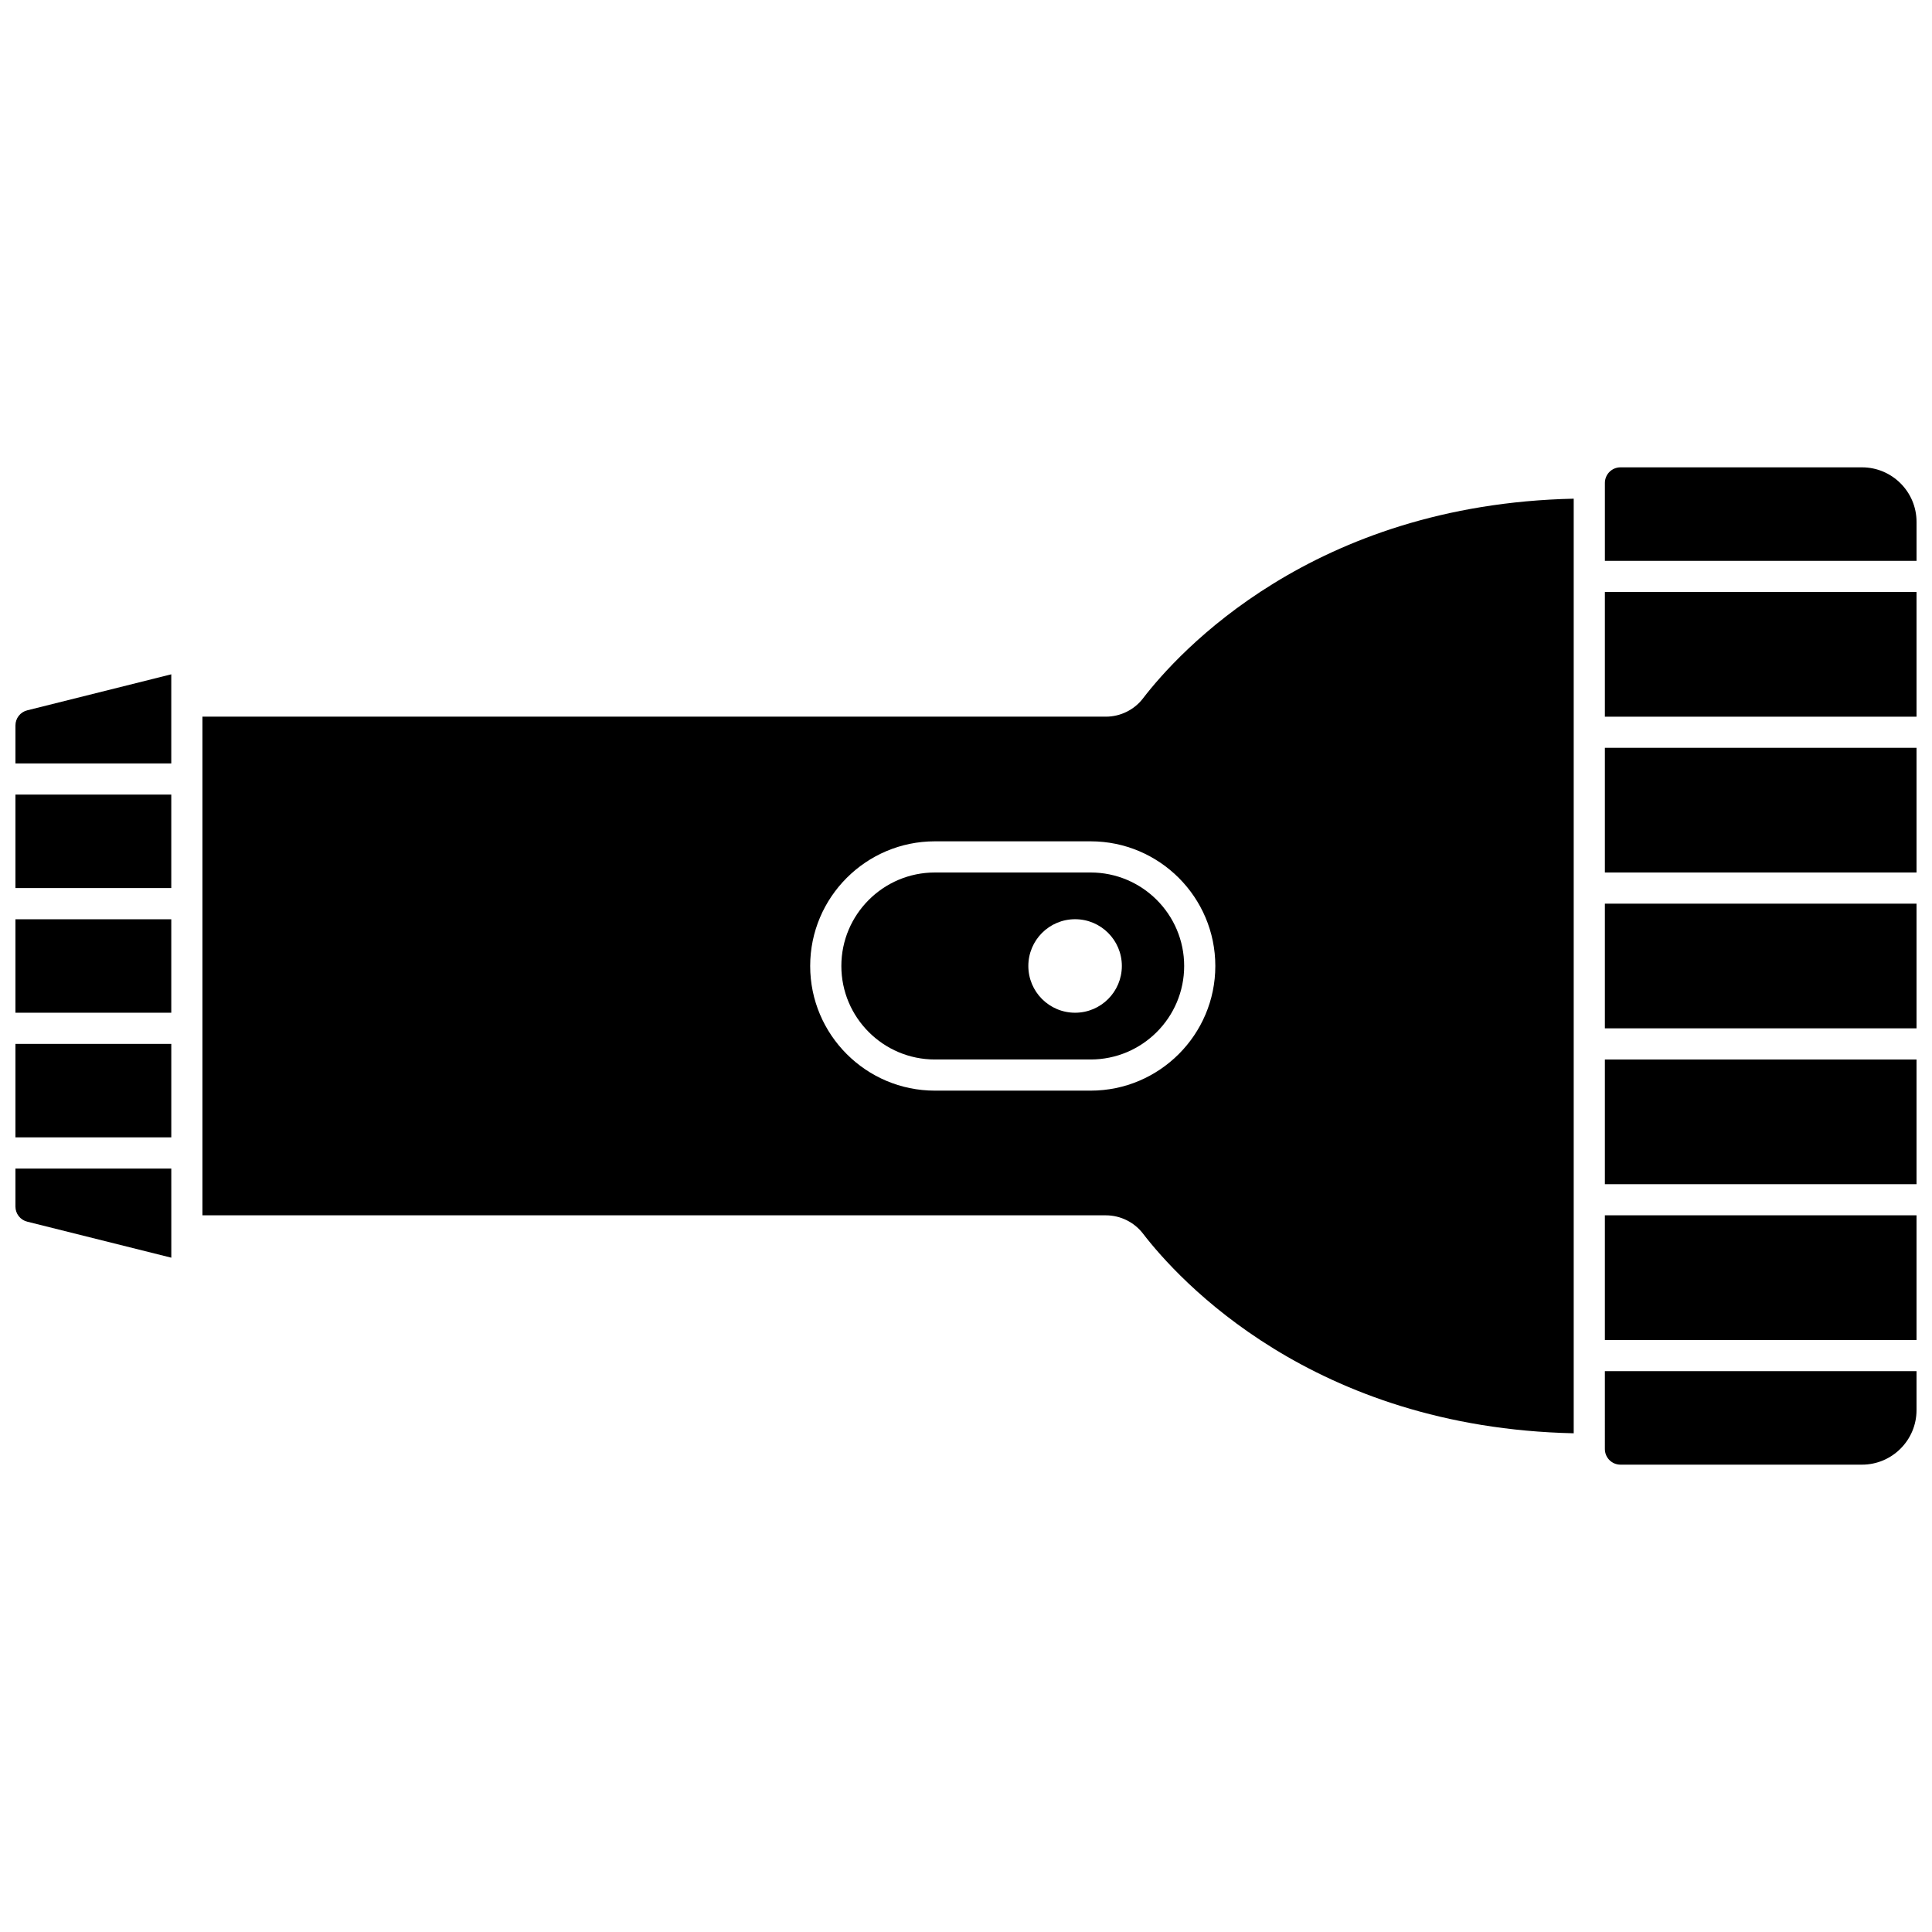
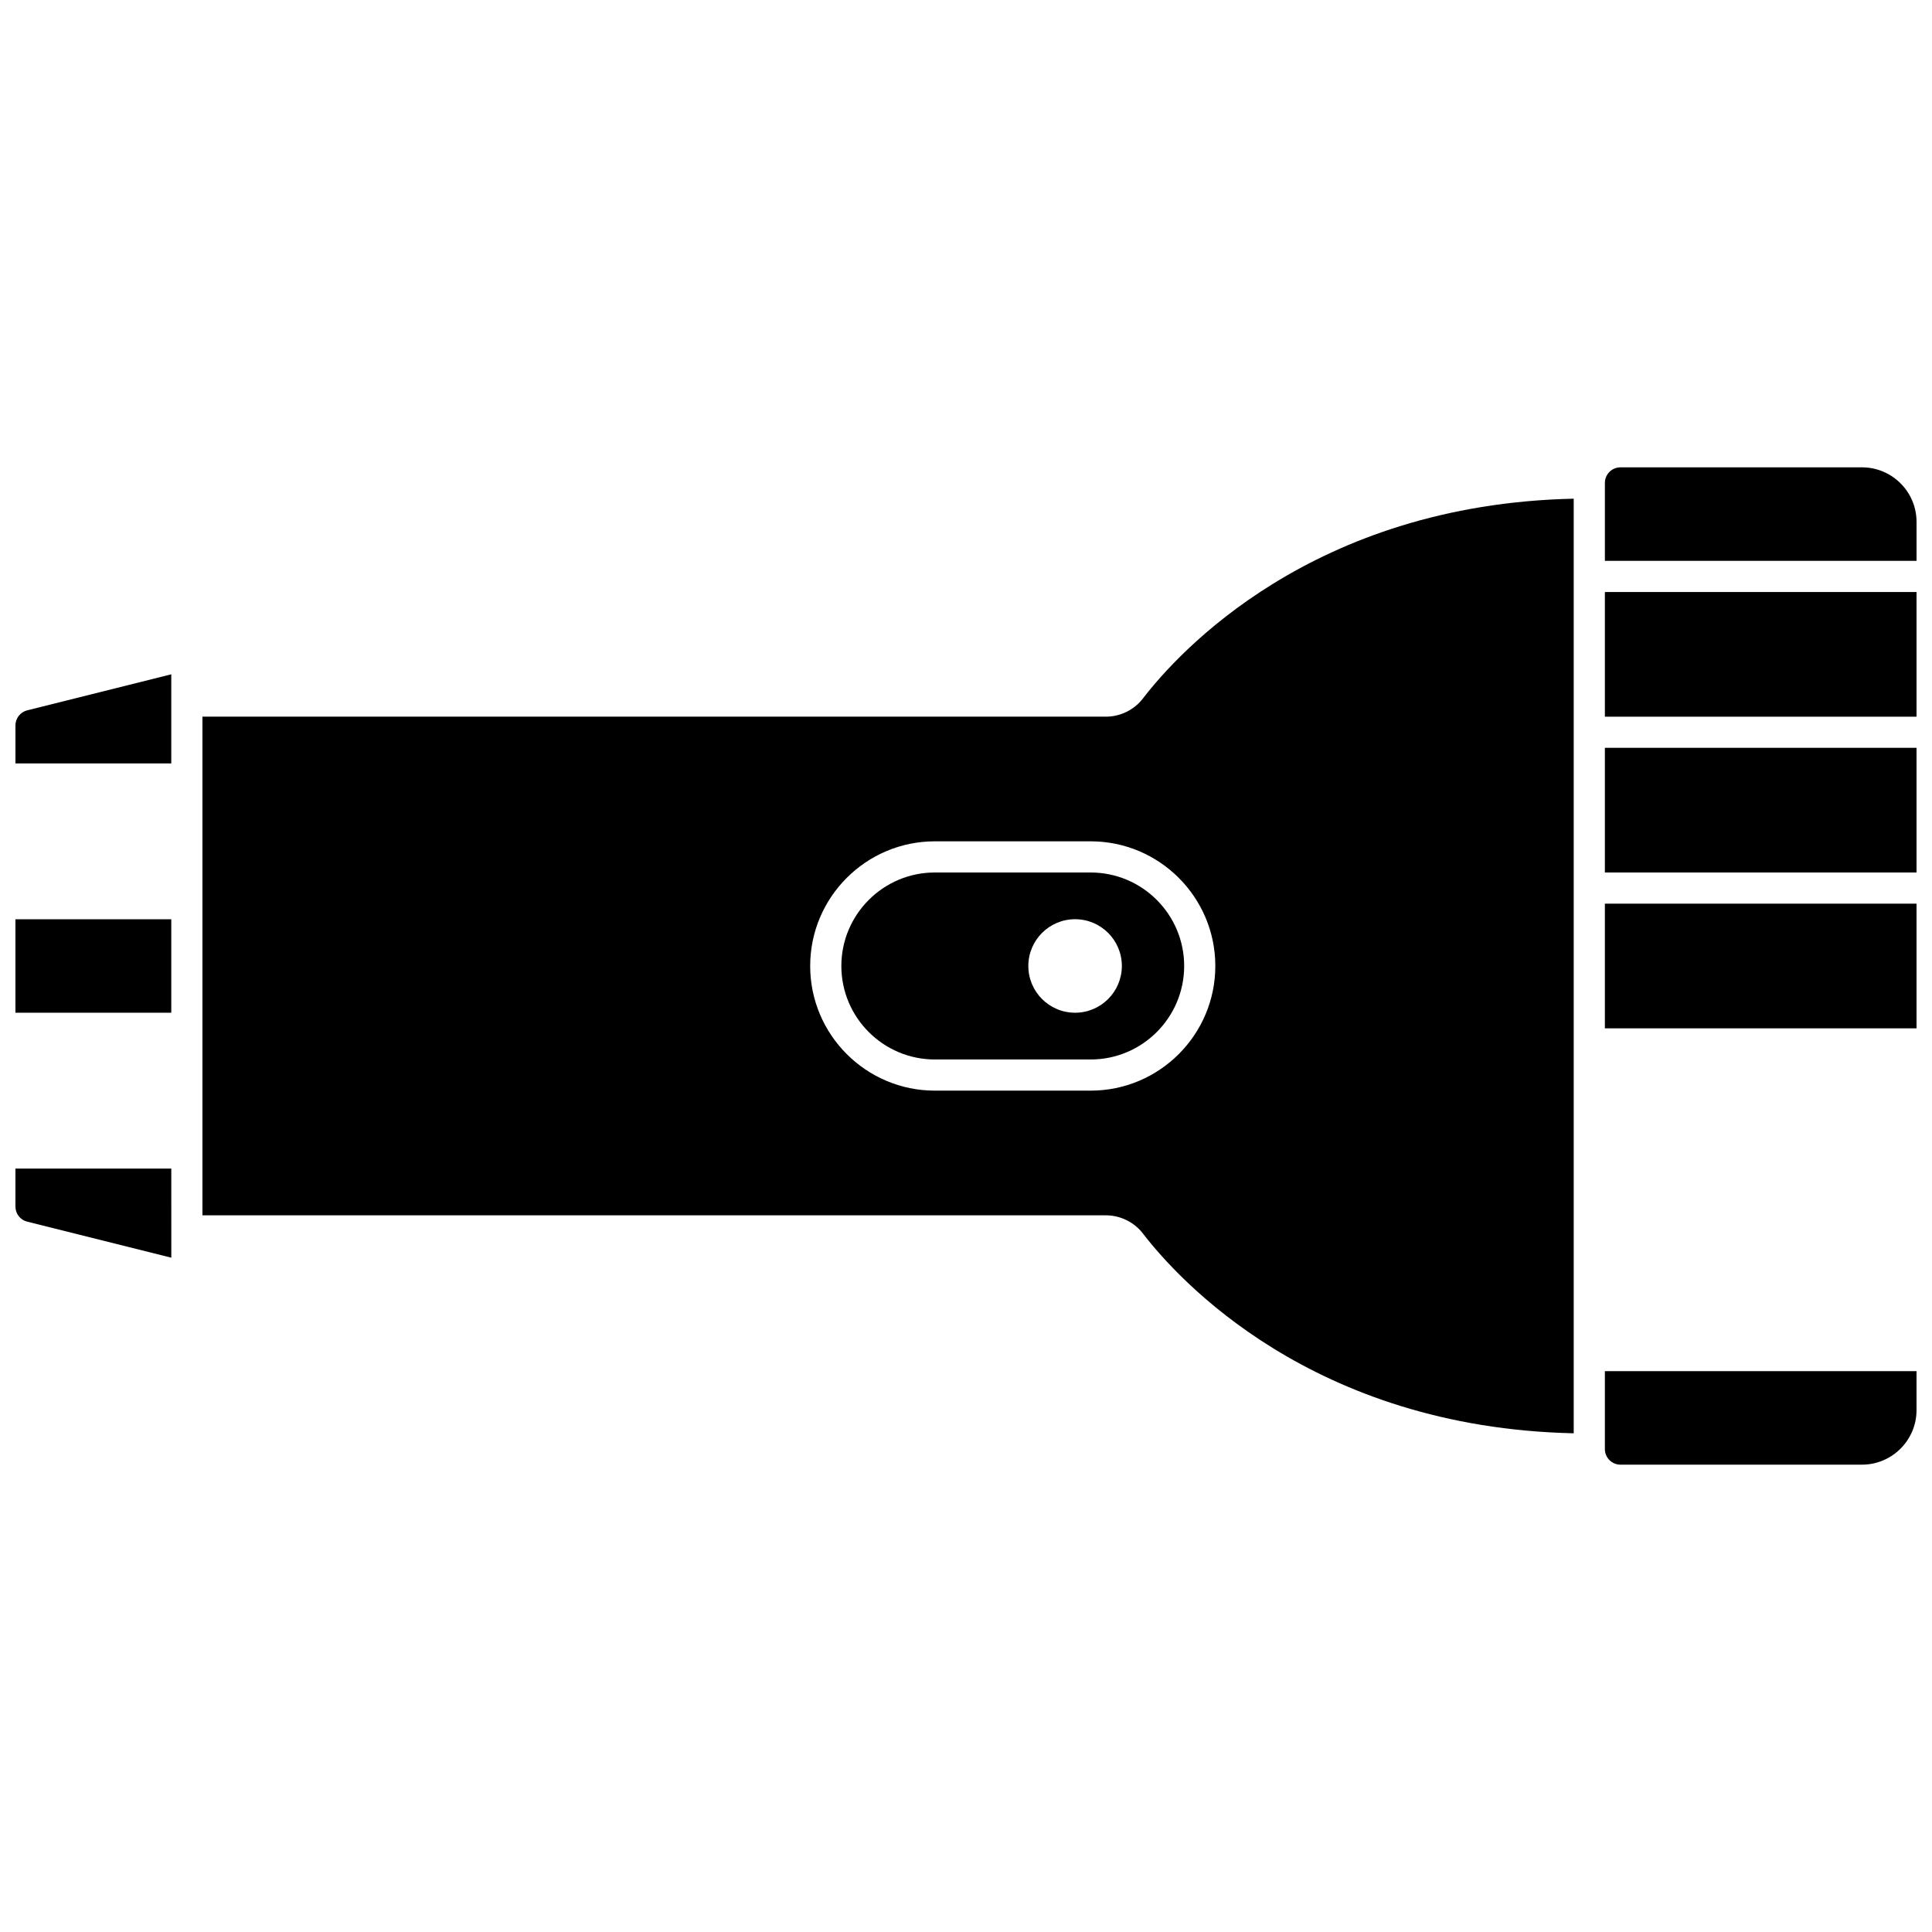
<svg xmlns="http://www.w3.org/2000/svg" width="800px" height="800px" version="1.1" viewBox="144 144 512 512">
  <defs>
    <clipPath id="l">
      <path d="m148.09 453h41.906v25h-41.906z" />
    </clipPath>
    <clipPath id="h">
      <path d="m148.09 420h41.906v26h-41.906z" />
    </clipPath>
    <clipPath id="g">
      <path d="m148.09 387h41.906v26h-41.906z" />
    </clipPath>
    <clipPath id="f">
      <path d="m148.09 322h41.906v25h-41.906z" />
    </clipPath>
    <clipPath id="e">
      <path d="m148.09 354h41.906v26h-41.906z" />
    </clipPath>
    <clipPath id="d">
      <path d="m569 342h82.902v34h-82.902z" />
    </clipPath>
    <clipPath id="c">
      <path d="m569 383h82.902v34h-82.902z" />
    </clipPath>
    <clipPath id="b">
      <path d="m569 300h82.902v34h-82.902z" />
    </clipPath>
    <clipPath id="a">
-       <path d="m569 424h82.902v34h-82.902z" />
-     </clipPath>
+       </clipPath>
    <clipPath id="k">
      <path d="m569 267h82.902v26h-82.902z" />
    </clipPath>
    <clipPath id="j">
      <path d="m569 507h82.902v26h-82.902z" />
    </clipPath>
    <clipPath id="i">
-       <path d="m569 466h82.902v34h-82.902z" />
-     </clipPath>
+       </clipPath>
  </defs>
  <path d="m446.89 329.1c-2.32 3.023-5.988 4.824-9.812 4.824h-239.43v132.15h239.43c3.824 0 7.488 1.805 9.812 4.824 9.363 12.191 44.887 51.426 114.16 52.938v-247.68c-69.273 1.512-104.8 40.75-114.16 52.941zm-13.852 103.93h-41.297c-18.215 0-33.035-14.82-33.035-33.035s14.82-33.035 33.035-33.035h41.297c18.215 0 33.035 14.82 33.035 33.035s-14.82 33.035-33.035 33.035z" />
  <g clip-path="url(#l)">
    <path d="m148.09 453.68v10.07c0 1.898 1.285 3.547 3.129 4.004l38.168 9.543 0.012 0.004-0.004-23.621z" />
  </g>
  <path d="m433.04 375.22h-41.297c-13.66 0-24.777 11.117-24.777 24.777s11.117 24.777 24.777 24.777h41.297c13.66 0 24.777-11.117 24.777-24.777 0-13.664-11.117-24.777-24.777-24.777zm-4.129 37.164c-6.84 0-12.391-5.547-12.391-12.391 0-6.84 5.547-12.391 12.391-12.391 6.84 0 12.391 5.547 12.391 12.391-0.004 6.844-5.551 12.391-12.391 12.391z" />
  <g clip-path="url(#h)">
-     <path d="m148.09 420.64h41.305v24.777h-41.305z" />
-   </g>
+     </g>
  <g clip-path="url(#g)">
    <path d="m148.09 387.61h41.301v24.777h-41.301z" />
  </g>
  <g clip-path="url(#f)">
    <path d="m189.39 322.7-38.168 9.543c-1.844 0.461-3.129 2.106-3.129 4.004v10.07h41.297z" />
  </g>
  <g clip-path="url(#e)">
-     <path d="m148.09 354.57h41.301v24.777h-41.301z" />
-   </g>
+     </g>
  <g clip-path="url(#d)">
    <path d="m569.31 342.18h82.59v33.035h-82.59z" />
  </g>
  <g clip-path="url(#c)">
    <path d="m569.31 383.48h82.59v33.035h-82.59z" />
  </g>
  <g clip-path="url(#b)">
    <path d="m569.31 300.89h82.59v33.035h-82.59z" />
  </g>
  <g clip-path="url(#a)">
    <path d="m569.31 424.78h82.59v33.035h-82.59z" />
  </g>
  <g clip-path="url(#k)">
    <path d="m637.45 267.85h-64.008c-2.277 0-4.129 1.852-4.129 4.129v20.648h82.59v-10.324c0-7.969-6.484-14.453-14.453-14.453z" />
  </g>
  <g clip-path="url(#j)">
    <path d="m569.31 528.02c0 2.277 1.852 4.129 4.129 4.129h64.008c7.969 0 14.453-6.484 14.453-14.453v-10.324h-82.59z" />
  </g>
  <g clip-path="url(#i)">
    <path d="m569.31 466.07h82.59v33.035h-82.59z" />
  </g>
</svg>